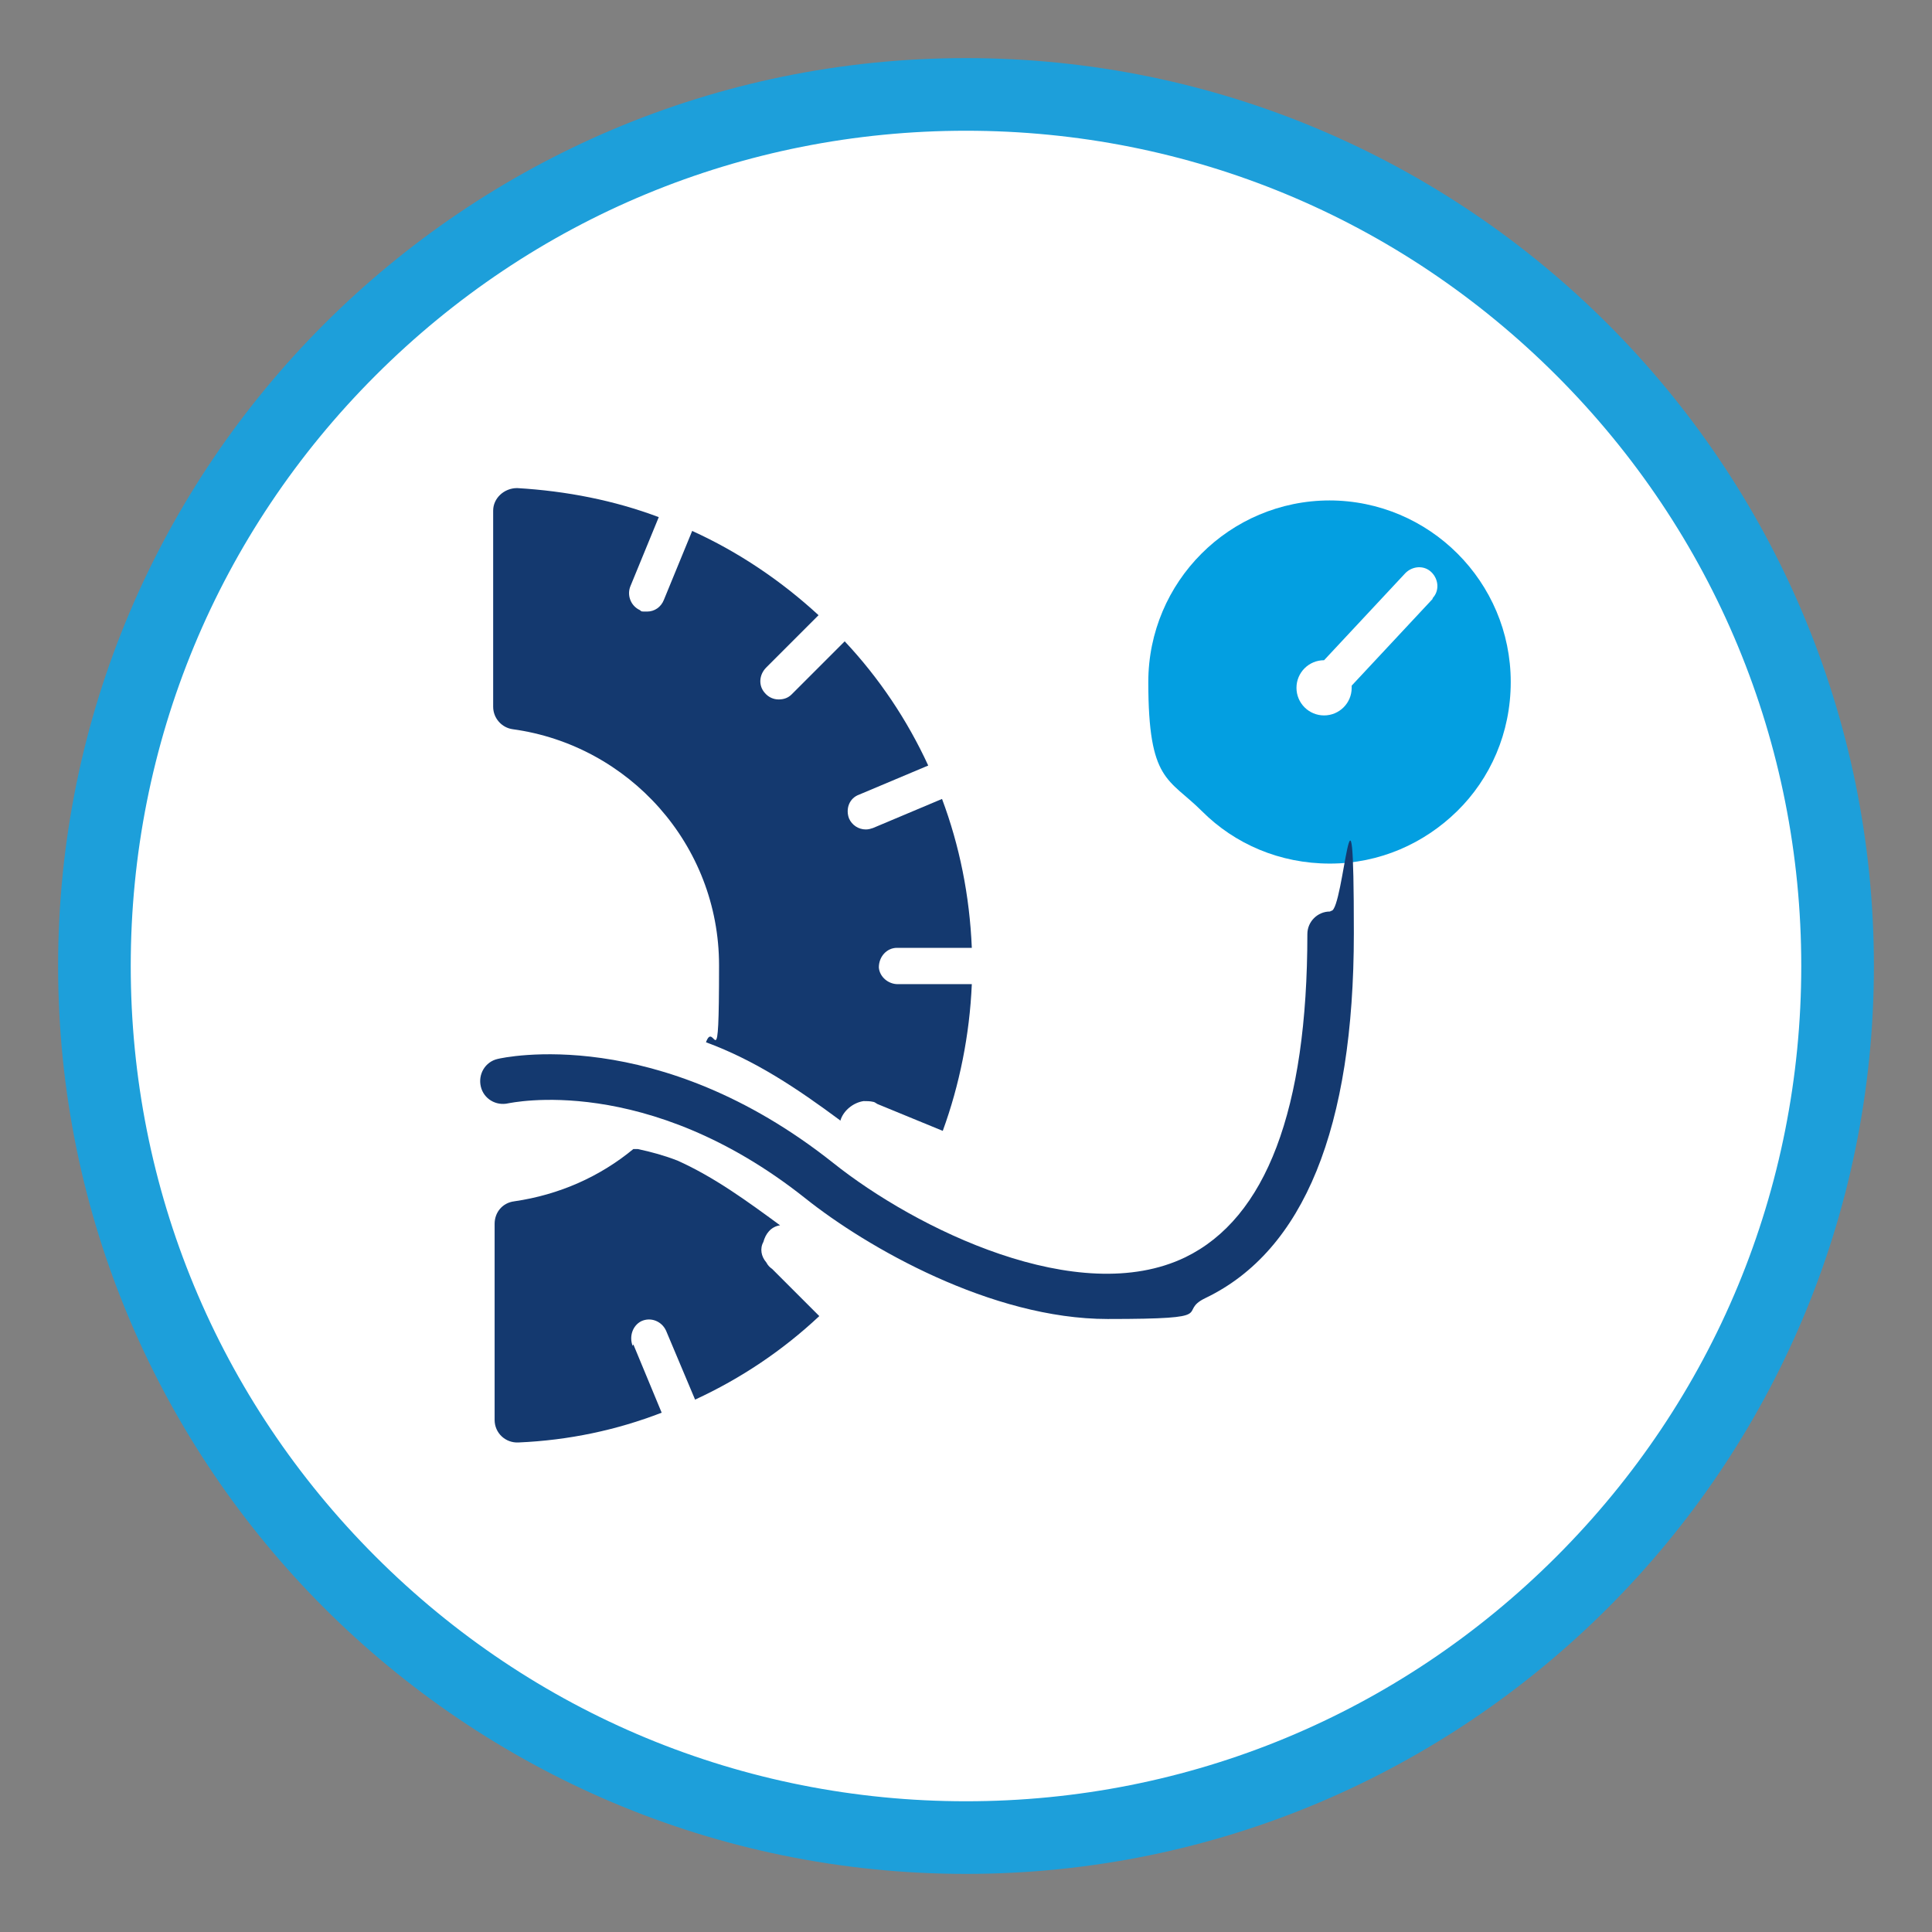
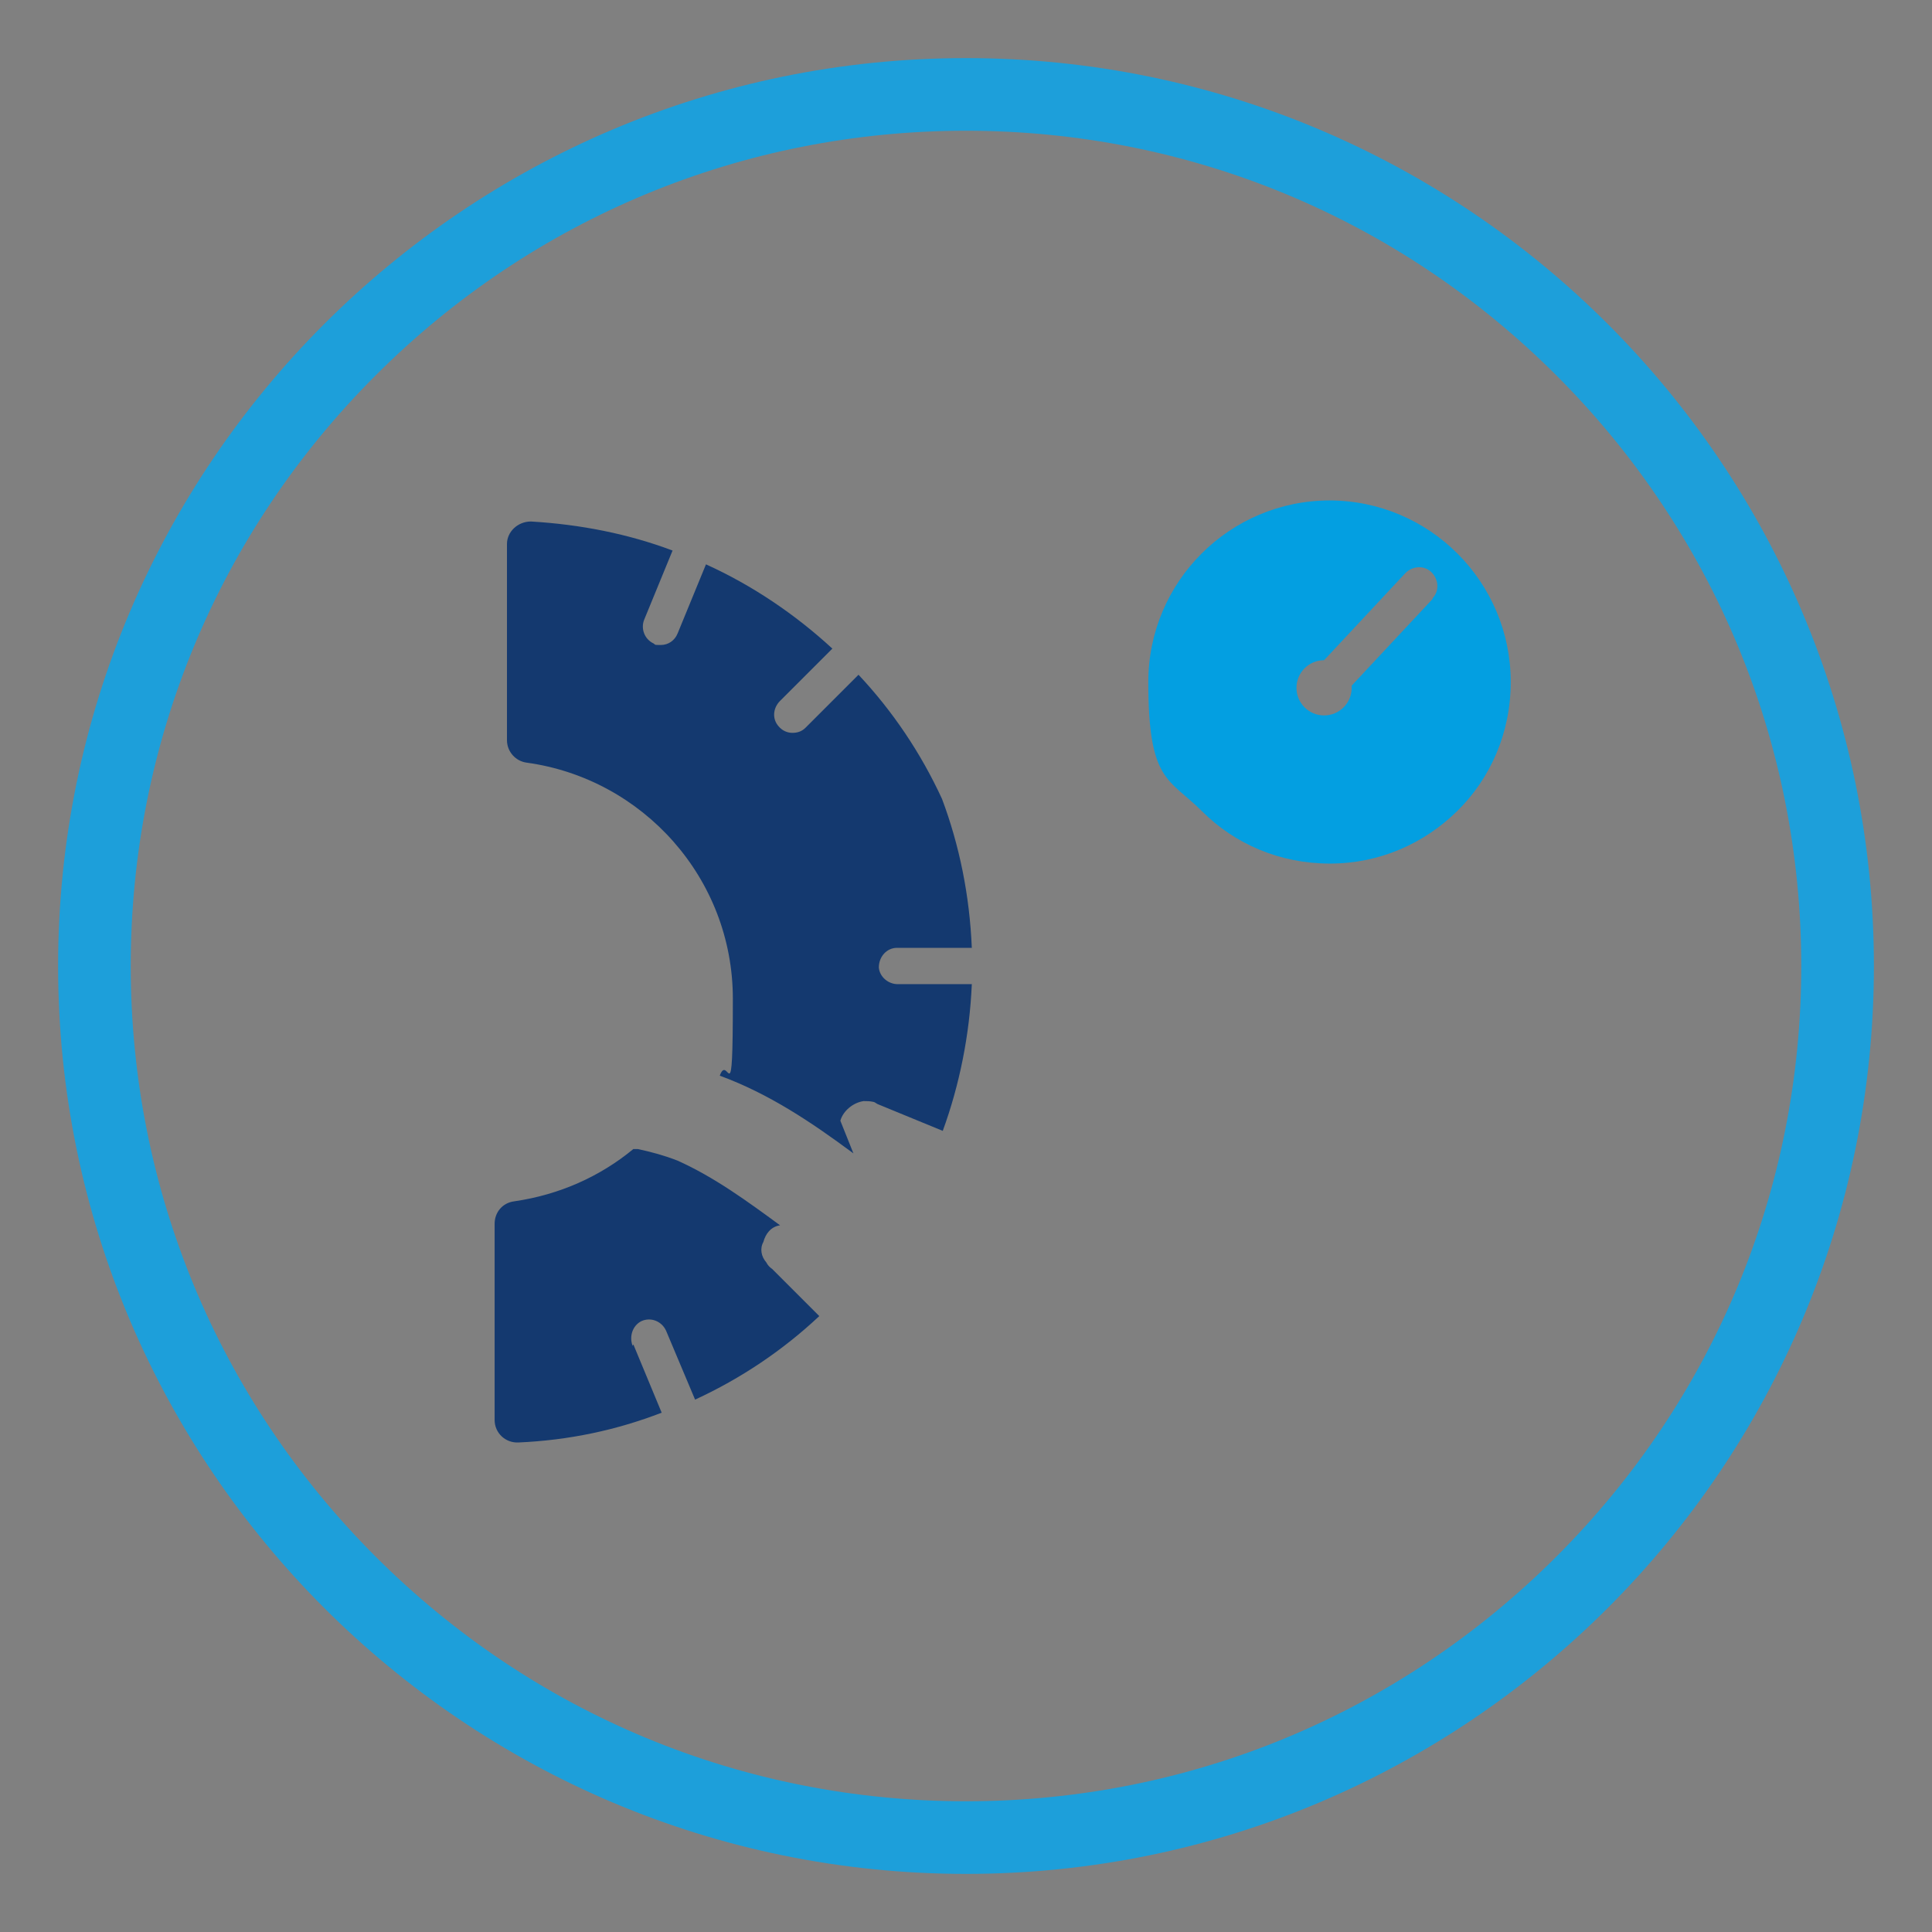
<svg xmlns="http://www.w3.org/2000/svg" id="Experiencia" version="1.1" viewBox="0 0 266 266">
  <rect x="0" y="0" width="266" height="266" fill="#808080" stroke="none" />
  <defs>
    <style>
      .st0 {
        fill: #14396f;
      }

      .st1 {
        fill: #039fe1;
      }

      .st2 {
        fill: #fff;
      }

      .st3 {
        fill: #1d9fda;
      }
    </style>
  </defs>
-   <circle class="st2" cx="133" cy="133" r="120.1" />
  <path class="st3" d="M133,18c30.7,0,59.6,12,81.3,33.7s33.7,50.6,33.7,81.3-12,59.6-33.7,81.3-50.6,33.7-81.3,33.7-59.6-12-81.3-33.7-33.7-50.6-33.7-81.3,12-59.6,33.7-81.3c21.7-21.7,50.6-33.7,81.3-33.7M133,8c-69,0-125,56-125,125s56,125,125,125,125-56,125-125S202,8,133,8h0Z" />
  <g>
    <path class="st1" d="M183.1,68.9c-13.8,0-25,11.2-25,25s2.8,13.2,7.4,17.8c4.5,4.5,10.7,7.2,17.6,7.2s13-2.8,17.5-7.2c4.6-4.5,7.4-10.8,7.4-17.8,0-13.8-11.2-25-25-25ZM197.3,82.4l-11.2,12c0,.1,0,.2,0,.3,0,2.1-1.7,3.8-3.8,3.8s-3.8-1.7-3.8-3.8,1.7-3.8,3.8-3.8,0,0,0,0l11.2-12c1-1,2.6-1.1,3.6-.1,1,1,1.1,2.6.1,3.6Z" />
-     <path class="st0" d="M183.1,125.5c-1.7,0-3.1,1.4-3.1,3.1,0,24.2-5.7,39.1-16.8,44.5-14.7,7.1-37.1-3.9-48.5-13-24.2-19.2-45.4-14.5-46.2-14.3-1.7.4-2.7,2.1-2.3,3.8.4,1.7,2.1,2.7,3.8,2.3.2,0,19-4.3,40.9,13.1,8.4,6.7,25.6,16.6,41.6,16.6s9.3-.9,13.5-2.9c13.5-6.5,20.4-23.4,20.4-50.2s-1.4-3.1-3.1-3.1Z" />
-     <path class="st0" d="M115.7,154.3c.4-1.4,1.8-2.5,3.2-2.7.4,0,.9,0,1.3.1.2,0,.4.2.6.3l9,3.7c2.3-6.3,3.7-13.2,4-20.2h-10.2c-1.3,0-2.5-1-2.6-2.3,0-1.5,1.1-2.7,2.5-2.7h10.3c-.3-7.2-1.7-14.1-4.1-20.5l-9.5,4c-.3.1-.6.2-1,.2-1,0-1.9-.6-2.3-1.5-.5-1.3,0-2.8,1.4-3.3l9.5-4c-2.9-6.3-6.8-12.1-11.5-17.1l-7.3,7.3c-.5.5-1.1.7-1.8.7s-1.4-.3-1.9-.9c-.9-1-.8-2.5.2-3.5l7.2-7.2c-5.1-4.7-11-8.7-17.4-11.6l-3.9,9.5c-.4,1-1.3,1.6-2.3,1.6s-.7,0-1-.2c-1.3-.6-1.8-2.1-1.3-3.3l3.9-9.5c-6.1-2.3-12.7-3.6-19.5-4-1.8,0-3.3,1.4-3.3,3.1v27c0,1.6,1.2,2.9,2.7,3.1,16,2.2,28.4,15.9,28.4,32.5s-.6,7.3-1.8,10.6c6.8,2.5,12.6,6.4,18.4,10.7Z" />
+     <path class="st0" d="M115.7,154.3c.4-1.4,1.8-2.5,3.2-2.7.4,0,.9,0,1.3.1.2,0,.4.2.6.3l9,3.7c2.3-6.3,3.7-13.2,4-20.2h-10.2c-1.3,0-2.5-1-2.6-2.3,0-1.5,1.1-2.7,2.5-2.7h10.3c-.3-7.2-1.7-14.1-4.1-20.5l-9.5,4l9.5-4c-2.9-6.3-6.8-12.1-11.5-17.1l-7.3,7.3c-.5.5-1.1.7-1.8.7s-1.4-.3-1.9-.9c-.9-1-.8-2.5.2-3.5l7.2-7.2c-5.1-4.7-11-8.7-17.4-11.6l-3.9,9.5c-.4,1-1.3,1.6-2.3,1.6s-.7,0-1-.2c-1.3-.6-1.8-2.1-1.3-3.3l3.9-9.5c-6.1-2.3-12.7-3.6-19.5-4-1.8,0-3.3,1.4-3.3,3.1v27c0,1.6,1.2,2.9,2.7,3.1,16,2.2,28.4,15.9,28.4,32.5s-.6,7.3-1.8,10.6c6.8,2.5,12.6,6.4,18.4,10.7Z" />
    <path class="st0" d="M87.1,185.3c-.5-1.3,0-2.8,1.2-3.4,1.3-.6,2.8,0,3.4,1.3l4,9.5c6.3-2.9,12.1-6.8,17.1-11.5l-6.5-6.5c-.3-.2-.6-.5-.8-.9-.7-.8-.9-1.9-.4-2.8.3-1.1,1-2.1,2.3-2.3-4.5-3.3-9-6.6-14.1-8.9-1.8-.7-3.6-1.2-5.5-1.6-.2,0-.4,0-.6,0-4.6,3.8-10.2,6.3-16.4,7.2-1.6.2-2.7,1.5-2.7,3.1v27c0,1.8,1.5,3.2,3.3,3.1,6.9-.3,13.5-1.7,19.7-4.1l-3.9-9.4Z" />
  </g>
</svg>